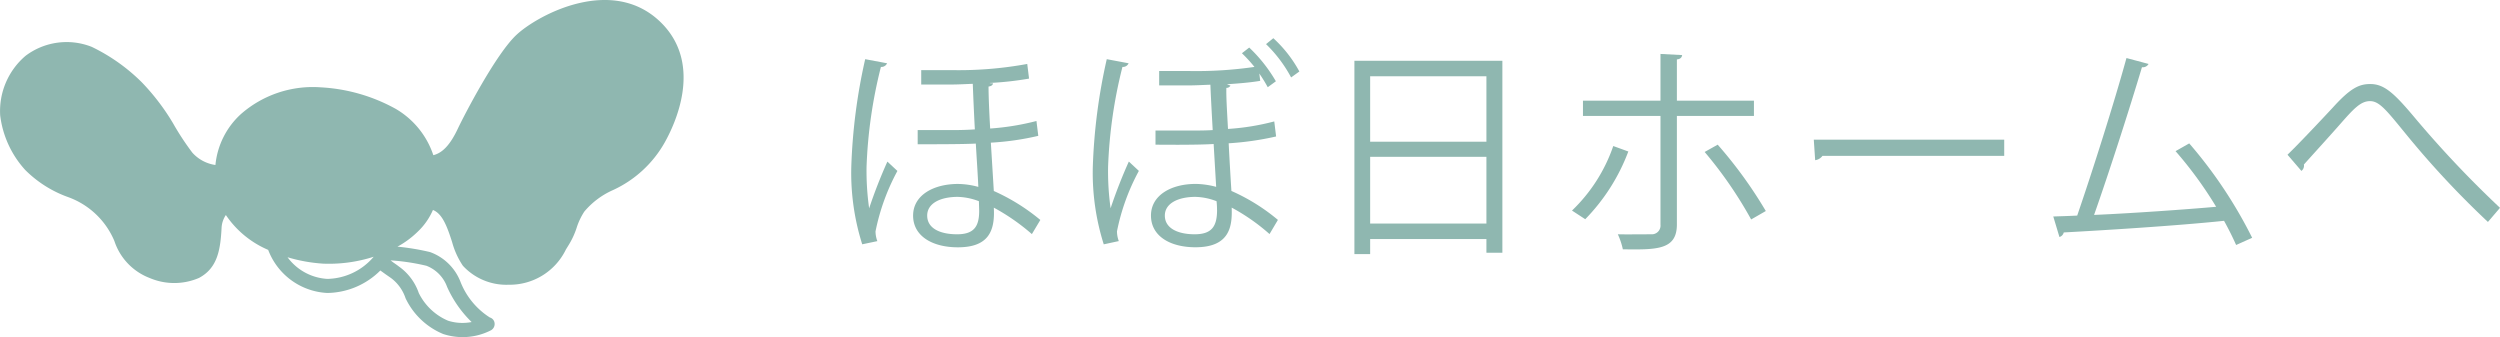
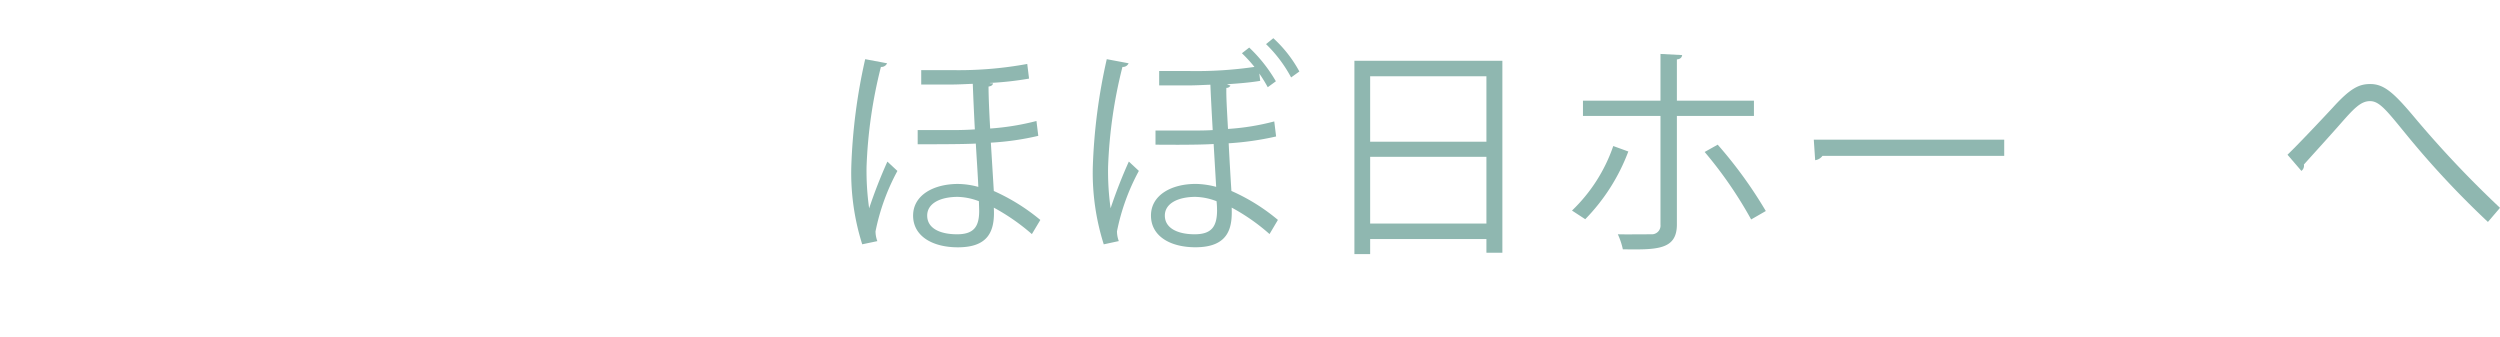
<svg xmlns="http://www.w3.org/2000/svg" viewBox="0 0 153.6 20.715">
  <defs>
    <style>.cls-1{fill:#8fb7b0;}</style>
  </defs>
  <title>アセット 3</title>
  <g id="レイヤー_2" data-name="レイヤー 2">
    <g id="デザイン">
-       <path class="cls-1" d="M40.638,1.411c-2.977-2.977-7.574-.508-8.9.724-1.262,1.17-3.205,4.916-3.614,5.78-.459.974-.933,1.481-1.5,1.619a5.19,5.19,0,0,0-2.313-2.847,10.692,10.692,0,0,0-4.583-1.32h-.007A6.7,6.7,0,0,0,14.8,7.011a4.859,4.859,0,0,0-1.564,3.126,2.35,2.35,0,0,1-1.419-.758,16.5,16.5,0,0,1-1.188-1.81l-.192-.315a13.883,13.883,0,0,0-1.717-2.19,11.328,11.328,0,0,0-3.08-2.183,4.189,4.189,0,0,0-4.065.545A4.455,4.455,0,0,0,.01,7.079,6.069,6.069,0,0,0,1.547,10.44,7.109,7.109,0,0,0,4.2,12.115a4.875,4.875,0,0,1,2.827,2.69,3.654,3.654,0,0,0,2.161,2.272,3.848,3.848,0,0,0,3.037,0c1.167-.62,1.322-1.781,1.392-3.132a1.547,1.547,0,0,1,.26-.734,5.939,5.939,0,0,0,2.6,2.142A4.1,4.1,0,0,0,20.112,18a4.7,4.7,0,0,0,3.256-1.381l.307.221.341.237a2.548,2.548,0,0,1,.9,1.244,4.438,4.438,0,0,0,2.312,2.2,3.818,3.818,0,0,0,2.942-.231.44.44,0,0,0,.219-.417.405.405,0,0,0-.293-.367,4.575,4.575,0,0,1-1.821-2.235,3.153,3.153,0,0,0-1.855-1.784,14.892,14.892,0,0,0-2-.333,5.555,5.555,0,0,0,1.239-.913A4.052,4.052,0,0,0,26.6,12.9c.57.229.86.975,1.18,1.981a4.872,4.872,0,0,0,.661,1.448,3.633,3.633,0,0,0,2.816,1.165,3.836,3.836,0,0,0,3.512-2.165l.155-.251a4.89,4.89,0,0,0,.5-1.068A4.1,4.1,0,0,1,35.9,13a4.875,4.875,0,0,1,1.756-1.319,6.987,6.987,0,0,0,3.183-2.926C41.441,7.685,43.225,4,40.638,1.411ZM20.112,17.135a3.266,3.266,0,0,1-2.445-1.329,9.8,9.8,0,0,0,2.192.393,8.981,8.981,0,0,0,3.1-.424A3.819,3.819,0,0,1,20.112,17.135Zm7.357.489a6.969,6.969,0,0,0,1.508,2.162,2.932,2.932,0,0,1-1.446-.081,3.55,3.55,0,0,1-1.8-1.7A3.3,3.3,0,0,0,24.5,16.368c-.008-.013-.317-.23-.317-.23-.062-.039-.125-.1-.191-.141a13.089,13.089,0,0,1,2.207.332A2.189,2.189,0,0,1,27.469,17.624Z" />
      <path class="cls-1" d="M52.975,15.01a14.543,14.543,0,0,1-.672-4.749,34.811,34.811,0,0,1,.854-6.625l1.345.252a.377.377,0,0,1-.379.224,29.057,29.057,0,0,0-.882,6.136A16.488,16.488,0,0,0,53.4,12.8a30.633,30.633,0,0,1,1.121-2.871l.616.574a13.2,13.2,0,0,0-1.345,3.712,1.729,1.729,0,0,0,.112.6ZM56.6,4.308h1.891a23.257,23.257,0,0,0,4.623-.379l.111.9a19.48,19.48,0,0,1-2.409.267v.014l.2.014c-.028.111-.112.168-.28.195,0,.574.042,1.569.1,2.578a15.7,15.7,0,0,0,2.844-.463l.112.912a16.765,16.765,0,0,1-2.914.419l.182,2.97a12.223,12.223,0,0,1,2.858,1.779l-.519.869a12.82,12.82,0,0,0-2.339-1.625c.084,1.485-.364,2.437-2.213,2.437-1.555,0-2.746-.686-2.746-1.947s1.261-1.946,2.76-1.946a4.888,4.888,0,0,1,1.247.181c-.028-.686-.1-1.737-.154-2.662-.673.043-2.8.043-3.572.043V7.992h2.213c.434,0,.882-.014,1.3-.042-.056-1.023-.1-2.06-.127-2.8-.406.015-.9.043-1.3.043H56.6Zm3.544,8.055a3.87,3.87,0,0,0-1.3-.267c-1.064,0-1.877.392-1.877,1.149,0,.784.784,1.149,1.835,1.149s1.359-.49,1.359-1.443Z" />
      <path class="cls-1" d="M69.342,3.888a.377.377,0,0,1-.379.224,29.057,29.057,0,0,0-.882,6.136,16.488,16.488,0,0,0,.154,2.549,30.633,30.633,0,0,1,1.121-2.871l.616.574a13.2,13.2,0,0,0-1.345,3.712,1.729,1.729,0,0,0,.112.6l-.924.2a14.54,14.54,0,0,1-.673-4.749A34.818,34.818,0,0,1,68,3.636ZM75.6,5.26a.276.276,0,0,1-.252.14c-.014.533.028,1.219.1,2.522a14.762,14.762,0,0,0,2.843-.462l.113.925a18.231,18.231,0,0,1-2.914.419c.056,1.108.126,2.284.168,2.928a11.937,11.937,0,0,1,2.857,1.779L78,14.38a12.292,12.292,0,0,0-2.325-1.625c.042,1.149-.112,2.437-2.227,2.437-1.555,0-2.732-.686-2.732-1.947S71.975,11.3,73.46,11.3a5.084,5.084,0,0,1,1.261.181l-.155-2.634c-1.078.071-3.431.042-3.572.042V8.02h2.214c.434,0,.882,0,1.3-.028-.057-1.036-.113-2.045-.141-2.787-.406.013-.9.042-1.3.042H71.219V4.364H73.11a24.912,24.912,0,0,0,3.964-.252,8.851,8.851,0,0,0-.77-.841l.448-.349A9.224,9.224,0,0,1,78.39,4.994l-.5.365a8.636,8.636,0,0,0-.518-.841l.056.449c-.644.111-1.429.168-2.045.209Zm-.826,7.634a4.626,4.626,0,0,0-.029-.531,3.794,3.794,0,0,0-1.3-.267c-1.051,0-1.877.392-1.877,1.149,0,.784.8,1.149,1.835,1.149C74.468,14.394,74.777,13.889,74.777,12.894Zm4.552-8.137a8.27,8.27,0,0,0-1.541-2.046l.448-.364a7.8,7.8,0,0,1,1.6,2.045Z" />
      <path class="cls-1" d="M83.215,3.734h9.091V15.528h-.98v-.841H84.182v.925h-.967Zm8.111.952H84.182V8.707h7.144Zm-7.144,9.049h7.144v-4.1H84.182Z" />
      <path class="cls-1" d="M100.044,9.308a11.962,11.962,0,0,1-2.647,4.16l-.813-.531a9.967,9.967,0,0,0,2.535-3.965Zm2.984-2.184v6.667c0,1.569-1.233,1.554-3.32,1.527a4.47,4.47,0,0,0-.308-.924c.322.014,1.891,0,2.045,0a.535.535,0,0,0,.575-.589V7.124H97.257V6.185h4.763V3.314l1.33.07c-.014.139-.112.252-.322.266V6.185h4.734v.939Zm2.507,1.764a26.914,26.914,0,0,1,2.956,4.077l-.9.518a25.36,25.36,0,0,0-2.857-4.146Z" />
      <path class="cls-1" d="M111.439,8.58h11.7v.995H111.972a.654.654,0,0,1-.448.267Z" />
-       <path class="cls-1" d="M137.387,15.052c-.21-.476-.462-.98-.742-1.485-2.914.308-7.7.6-9.848.714a.386.386,0,0,1-.265.281l-.379-1.261c.421-.014.924-.028,1.47-.056.925-2.69,2.256-6.878,3.027-9.679l1.358.363a.4.4,0,0,1-.406.2c-.771,2.576-1.975,6.33-2.942,9.076,2.326-.1,5.645-.336,7.5-.5a24.185,24.185,0,0,0-2.494-3.418l.84-.477a27.852,27.852,0,0,1,3.867,5.8Z" />
      <path class="cls-1" d="M140.544,9.506c.589-.561,2.032-2.088,2.774-2.887,1.079-1.19,1.611-1.456,2.311-1.456.841,0,1.444.532,2.69,2.016a65.07,65.07,0,0,0,5.281,5.59l-.742.867a55.67,55.67,0,0,1-5.043-5.406c-1.191-1.457-1.625-2.017-2.2-2.017s-1,.463-1.85,1.429c-.476.546-1.61,1.793-2.213,2.465a.4.4,0,0,1-.154.393Z" />
    </g>
  </g>
</svg>